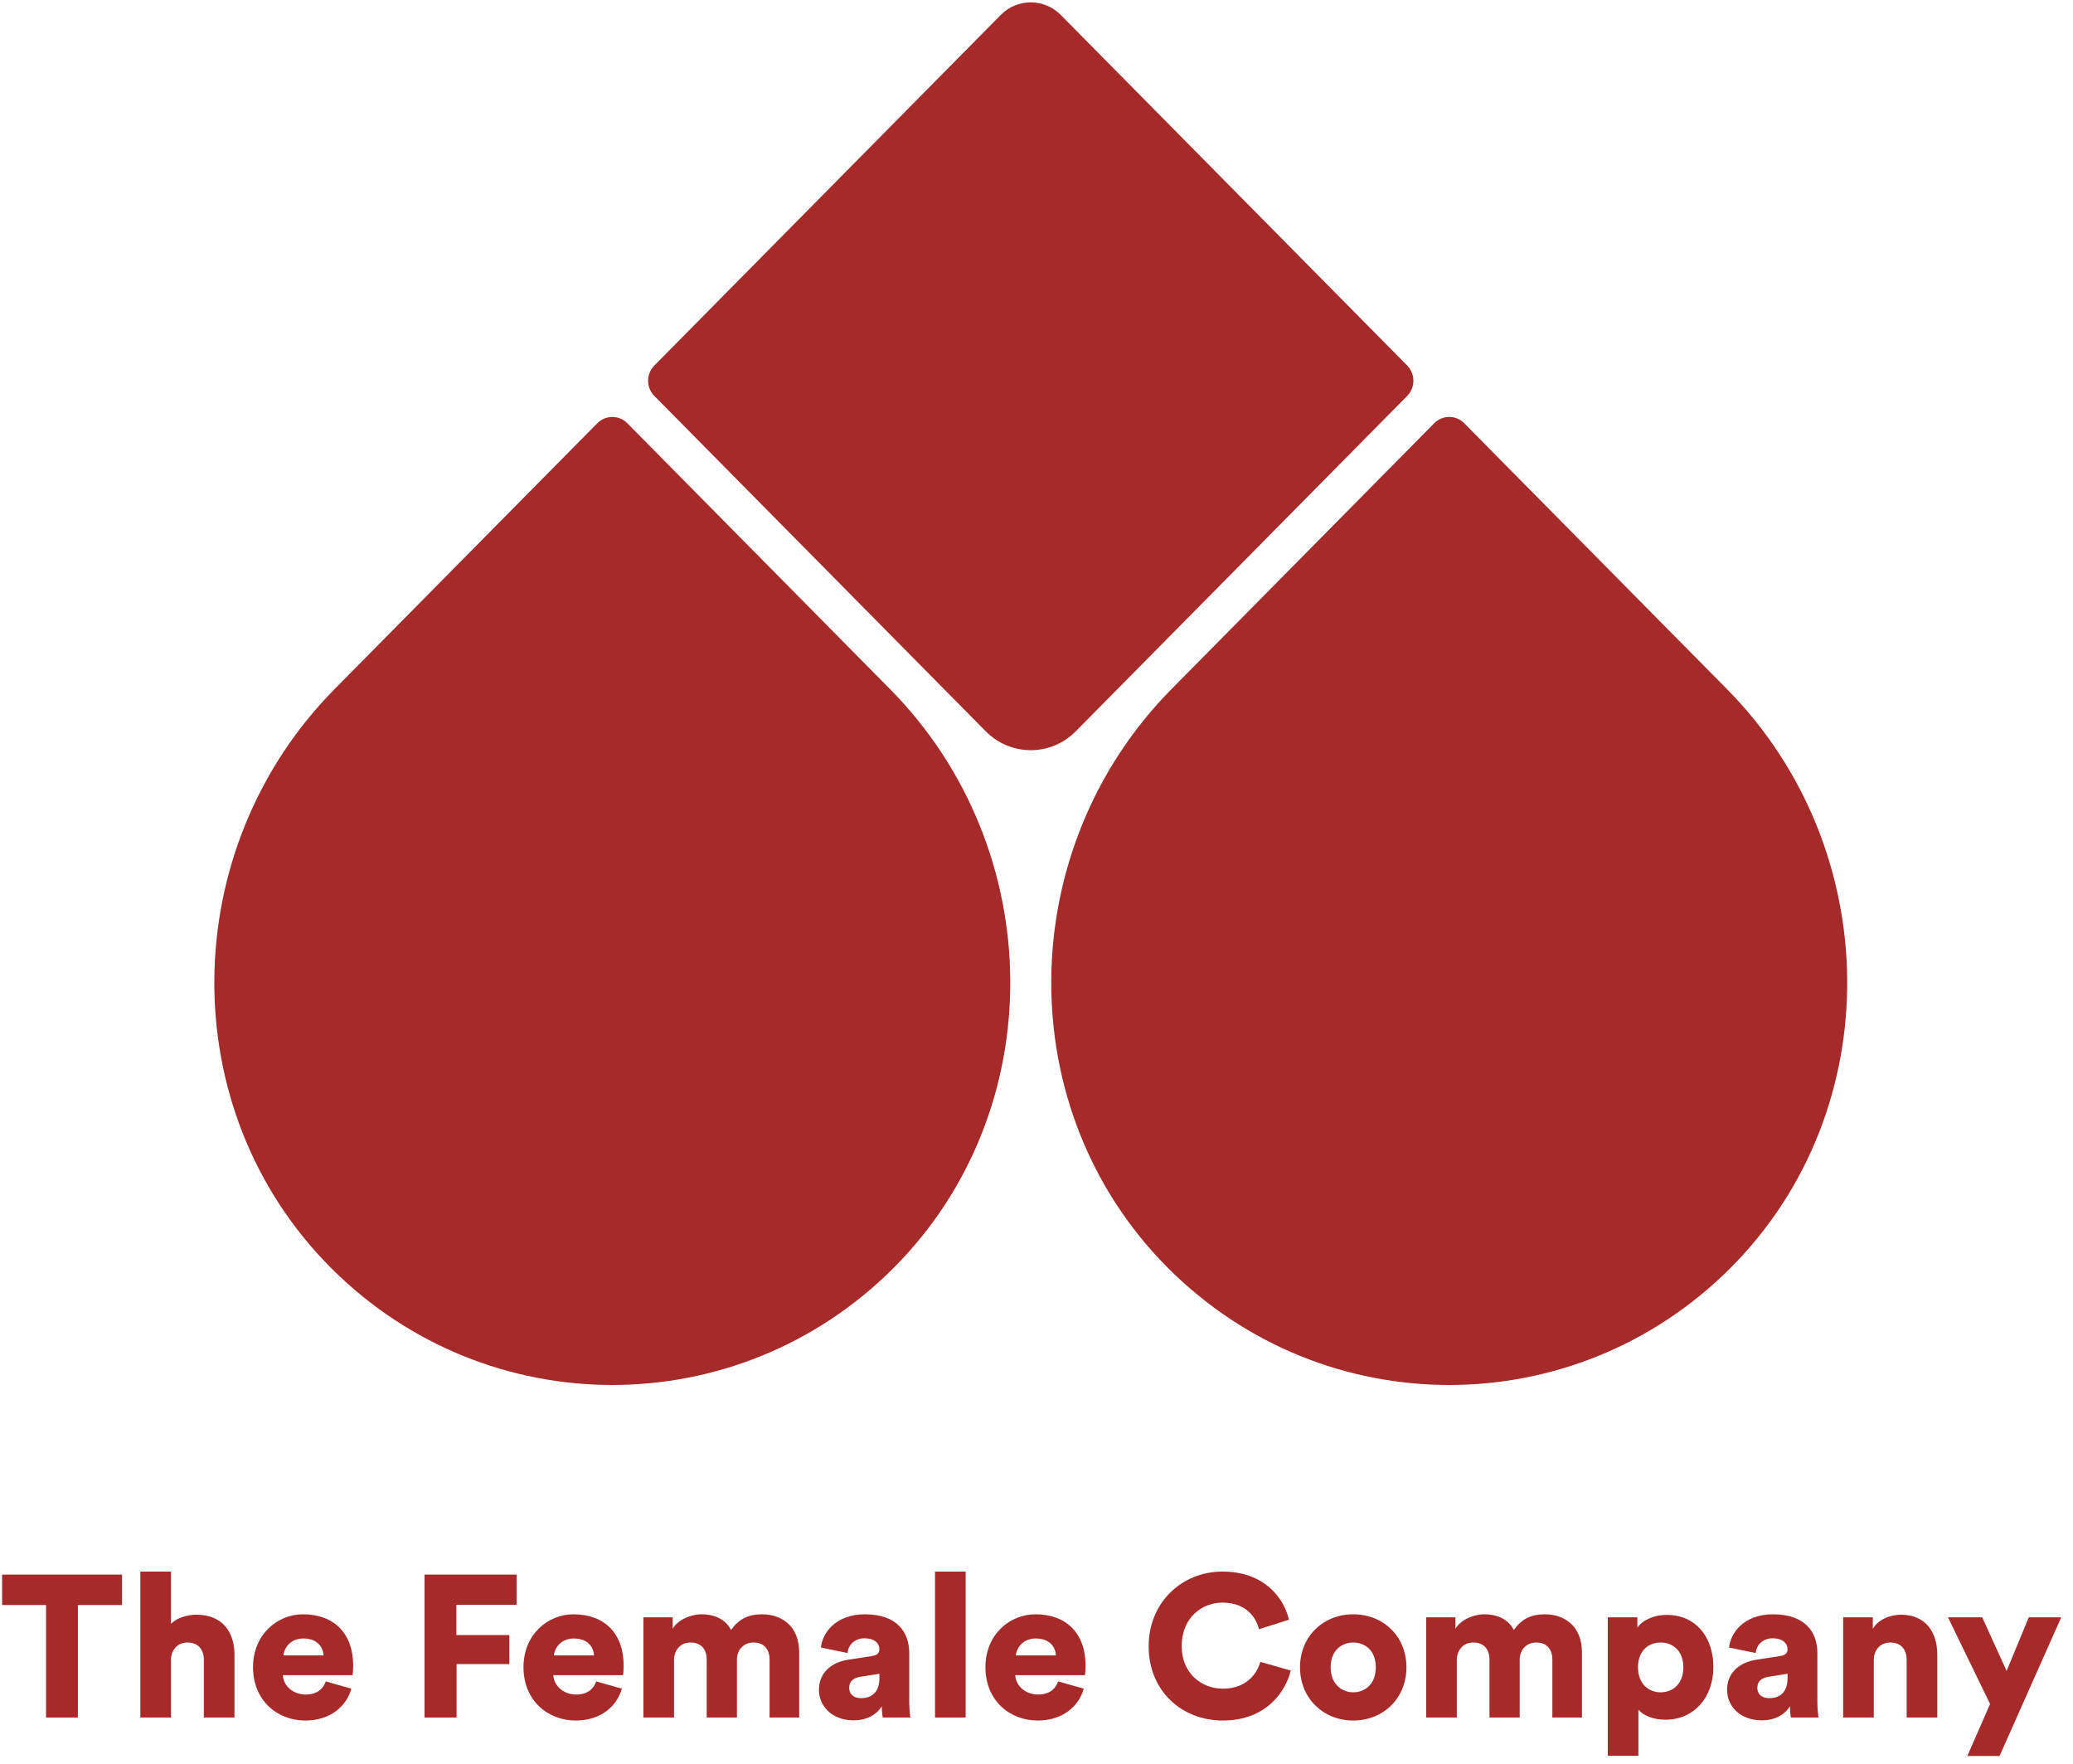
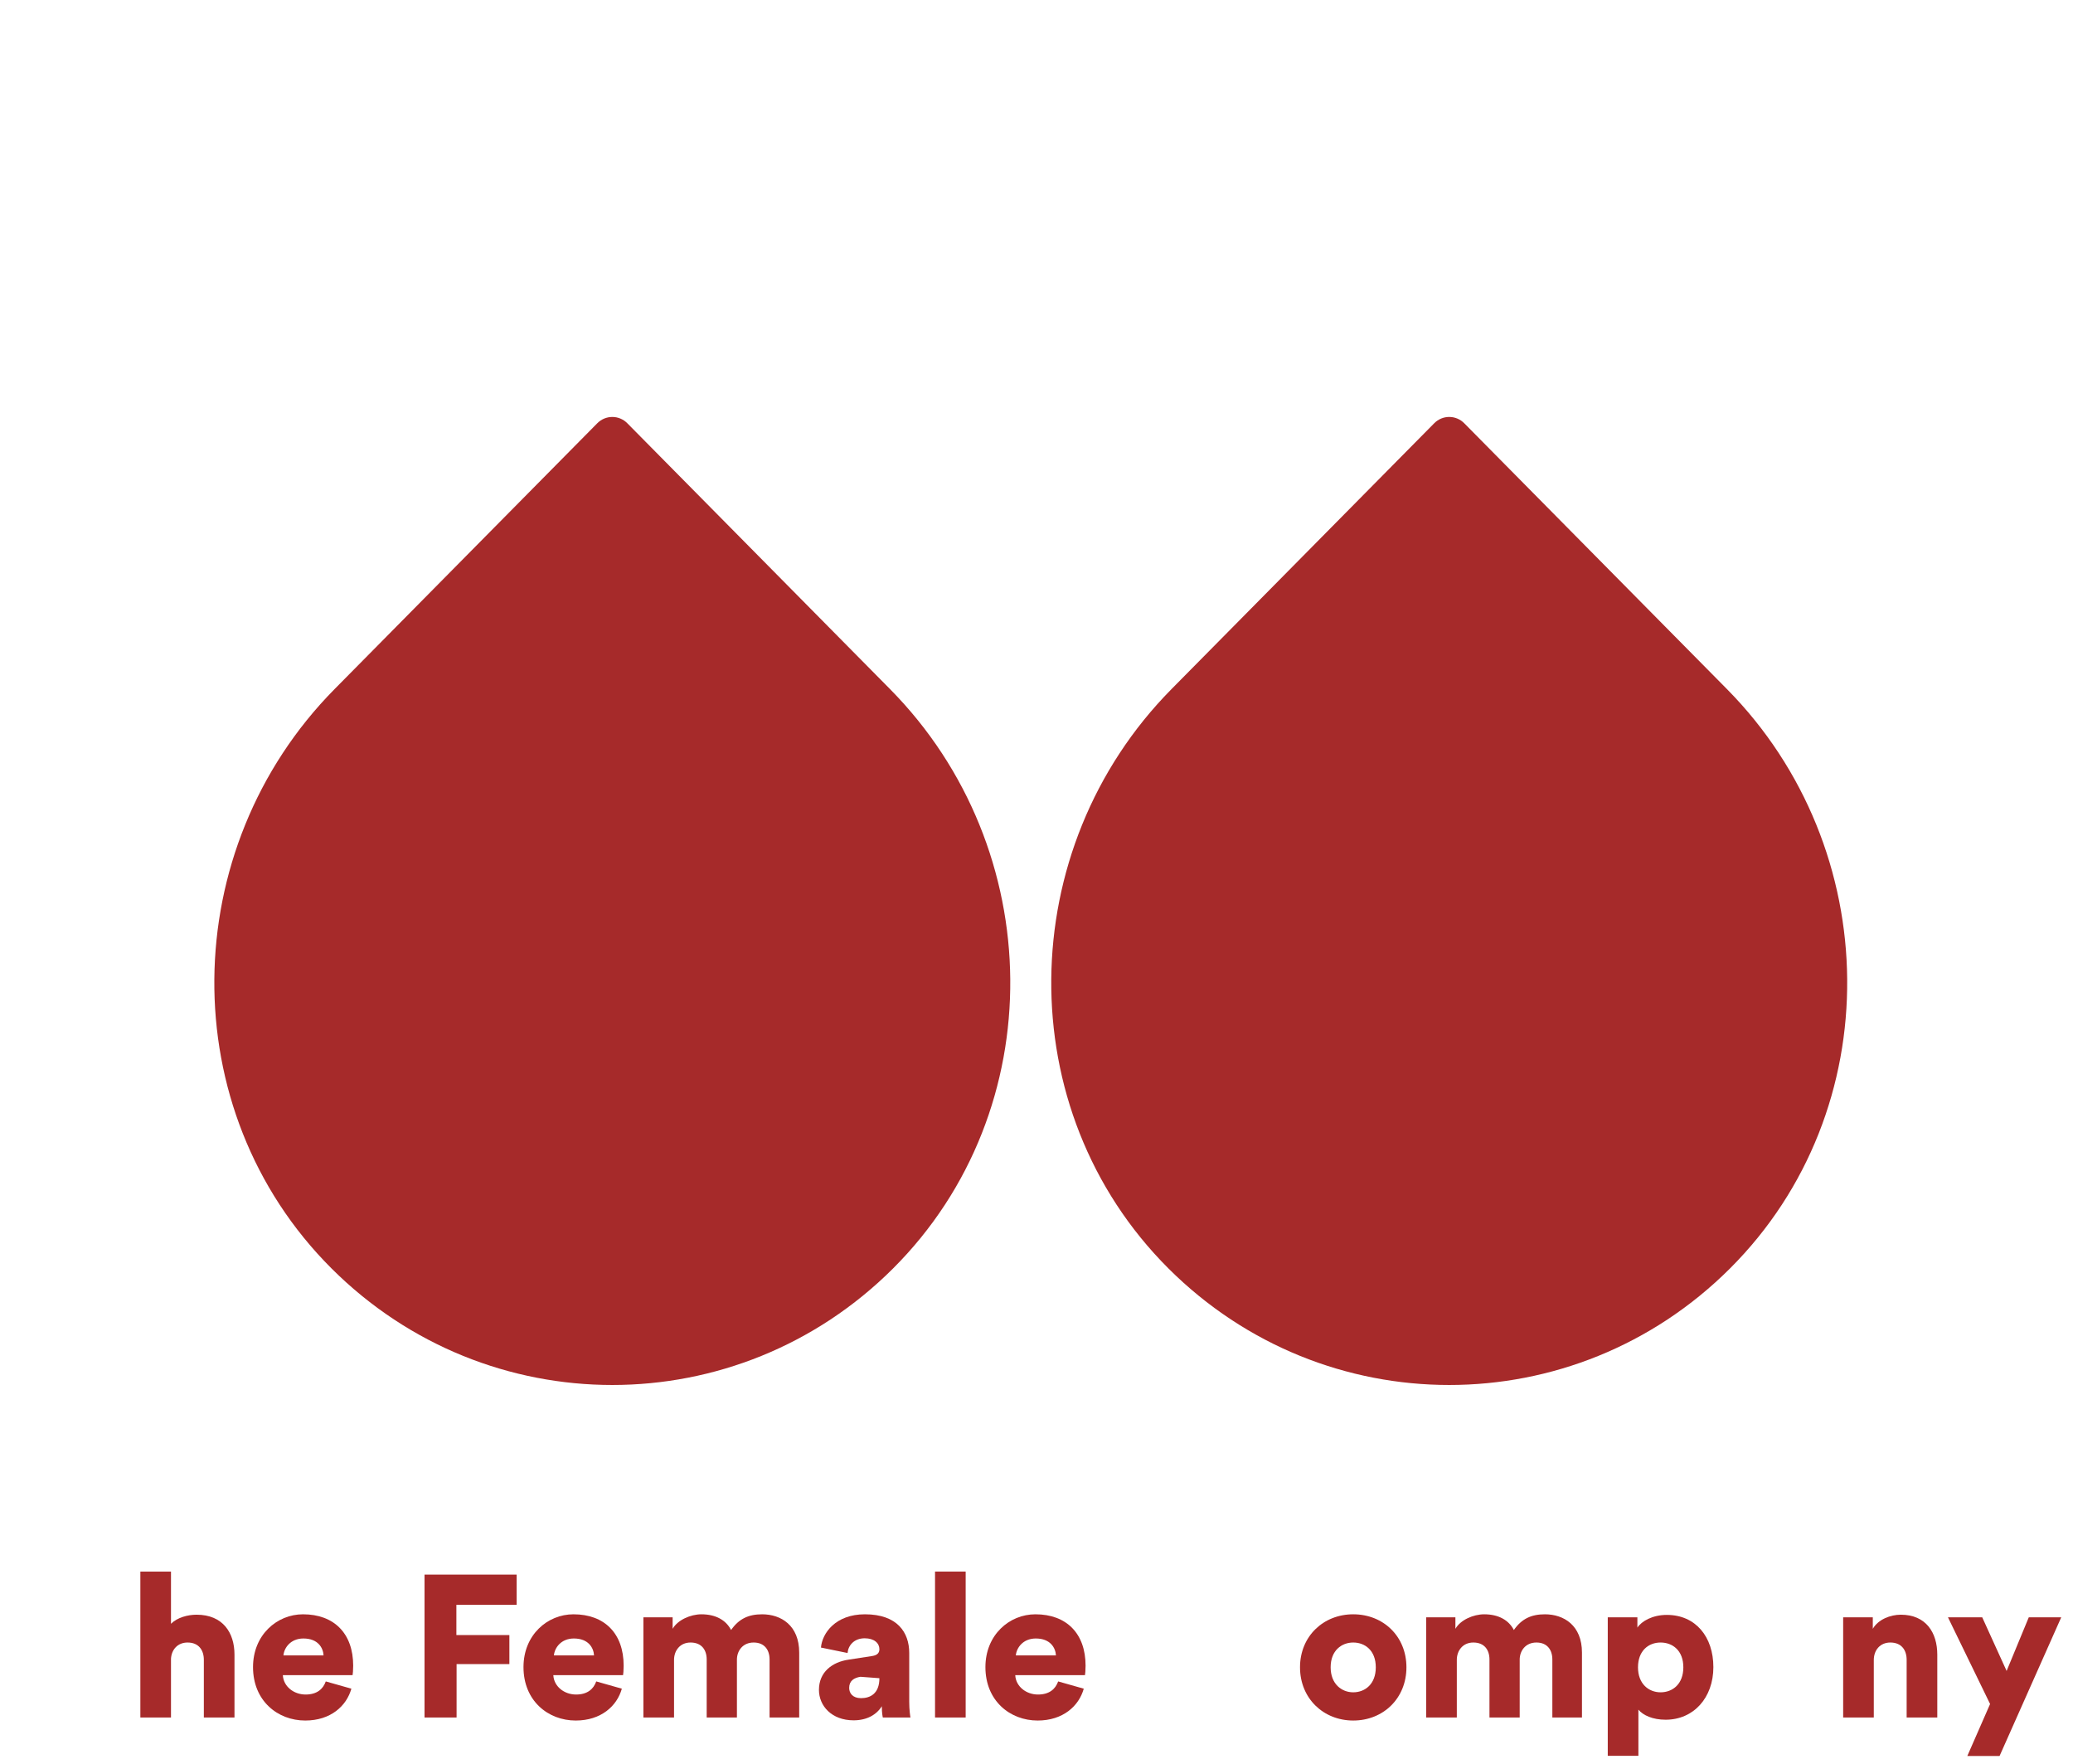
<svg xmlns="http://www.w3.org/2000/svg" width="288px" height="245px" viewBox="0 0 288 245" version="1.1">
  <title>Group</title>
  <g id="Page-1" stroke="none" stroke-width="1" fill="none" fill-rule="evenodd">
    <g id="the-female-company-logo" transform="translate(-40, -2)" fill="#A62A2A">
      <g id="Group" transform="translate(40.293, 2.329)">
-         <polyline id="Fill-1" points="10.528 222.619 10.528 238.243 6.103 238.243 6.103 222.619 3.55271368e-15 222.619 3.55271368e-15 218.391 16.66 218.391 16.66 222.619 10.528 222.619" />
        <path d="M23.463,238.243 L19.207,238.243 L19.207,217.972 L23.463,217.972 L23.463,225.223 C24.331,224.355 25.788,223.963 27.019,223.963 C30.66,223.963 32.284,226.455 32.284,229.507 L32.284,238.243 L28.027,238.243 L28.027,230.235 C28.027,228.863 27.299,227.827 25.759,227.827 C24.415,227.827 23.547,228.779 23.463,230.067 L23.463,238.243" id="Fill-2" />
        <path d="M44.659,229.619 C44.603,228.556 43.875,227.267 41.859,227.267 C40.067,227.267 39.171,228.583 39.087,229.619 L44.659,229.619 Z M48.523,234.239 C47.851,236.647 45.639,238.663 42.111,238.663 C38.275,238.663 34.859,235.919 34.859,231.243 C34.859,226.764 38.191,223.907 41.803,223.907 C46.115,223.907 48.775,226.567 48.775,231.047 C48.775,231.635 48.719,232.279 48.691,232.363 L39.003,232.363 C39.087,233.931 40.515,235.051 42.167,235.051 C43.707,235.051 44.575,234.323 44.967,233.231 L48.523,234.239 L48.523,234.239 Z" id="Fill-3" />
        <polyline id="Fill-4" points="58.686 238.243 58.686 218.391 71.483 218.391 71.483 222.591 63.111 222.591 63.111 226.791 70.475 226.791 70.475 230.823 63.139 230.823 63.139 238.243 58.686 238.243" />
        <path d="M82.235,229.619 C82.179,228.556 81.451,227.267 79.435,227.267 C77.643,227.267 76.747,228.583 76.663,229.619 L82.235,229.619 Z M86.099,234.239 C85.427,236.647 83.215,238.663 79.687,238.663 C75.851,238.663 72.435,235.919 72.435,231.243 C72.435,226.764 75.767,223.907 79.379,223.907 C83.691,223.907 86.351,226.567 86.351,231.047 C86.351,231.635 86.295,232.279 86.267,232.363 L76.579,232.363 C76.663,233.931 78.091,235.051 79.743,235.051 C81.283,235.051 82.151,234.323 82.543,233.231 L86.099,234.239 L86.099,234.239 Z" id="Fill-5" />
        <path d="M89.095,238.243 L89.095,224.327 L93.155,224.327 L93.155,225.923 C93.854,224.691 95.646,223.907 97.159,223.907 C99.146,223.907 100.575,224.719 101.275,226.091 C102.367,224.523 103.71,223.907 105.586,223.907 C108.219,223.907 110.739,225.447 110.739,229.227 L110.739,238.243 L106.623,238.243 L106.623,230.179 C106.623,228.863 105.923,227.827 104.411,227.827 C102.899,227.827 102.087,228.975 102.087,230.207 L102.087,238.243 L97.887,238.243 L97.887,230.179 C97.887,228.863 97.187,227.827 95.646,227.827 C94.163,227.827 93.351,228.975 93.351,230.235 L93.351,238.243 L89.095,238.243" id="Fill-6" />
-         <path d="M121.882,232.783 L121.882,232.167 L119.25,232.587 C118.354,232.727 117.682,233.147 117.682,234.127 C117.682,234.855 118.158,235.556 119.334,235.556 C120.594,235.556 121.882,234.939 121.882,232.783 Z M117.598,230.207 L120.874,229.703 C121.63,229.591 121.882,229.227 121.882,228.751 C121.882,227.939 121.182,227.239 119.838,227.239 C118.354,227.239 117.542,228.247 117.458,229.283 L113.762,228.527 C113.93,226.539 115.778,223.907 119.866,223.907 C124.374,223.907 126.026,226.427 126.026,229.283 L126.026,236.087 C126.026,237.179 126.166,238.103 126.194,238.243 L122.358,238.243 C122.33,238.131 122.218,237.627 122.218,236.675 C121.49,237.851 120.146,238.635 118.298,238.635 C115.246,238.635 113.482,236.619 113.482,234.407 C113.482,231.943 115.302,230.543 117.598,230.207 L117.598,230.207 Z" id="Fill-7" />
+         <path d="M121.882,232.783 L119.25,232.587 C118.354,232.727 117.682,233.147 117.682,234.127 C117.682,234.855 118.158,235.556 119.334,235.556 C120.594,235.556 121.882,234.939 121.882,232.783 Z M117.598,230.207 L120.874,229.703 C121.63,229.591 121.882,229.227 121.882,228.751 C121.882,227.939 121.182,227.239 119.838,227.239 C118.354,227.239 117.542,228.247 117.458,229.283 L113.762,228.527 C113.93,226.539 115.778,223.907 119.866,223.907 C124.374,223.907 126.026,226.427 126.026,229.283 L126.026,236.087 C126.026,237.179 126.166,238.103 126.194,238.243 L122.358,238.243 C122.33,238.131 122.218,237.627 122.218,236.675 C121.49,237.851 120.146,238.635 118.298,238.635 C115.246,238.635 113.482,236.619 113.482,234.407 C113.482,231.943 115.302,230.543 117.598,230.207 L117.598,230.207 Z" id="Fill-7" />
        <polygon id="Fill-8" points="129.61 238.243 133.866 238.243 133.866 217.972 129.61 217.972" />
        <path d="M146.409,229.619 C146.353,228.556 145.625,227.267 143.61,227.267 C141.818,227.267 140.922,228.583 140.838,229.619 L146.409,229.619 Z M150.273,234.239 C149.602,236.647 147.39,238.663 143.862,238.663 C140.026,238.663 136.61,235.919 136.61,231.243 C136.61,226.764 139.942,223.907 143.554,223.907 C147.865,223.907 150.525,226.567 150.525,231.047 C150.525,231.635 150.47,232.279 150.441,232.363 L140.754,232.363 C140.838,233.931 142.266,235.051 143.917,235.051 C145.457,235.051 146.325,234.323 146.718,233.231 L150.273,234.239 L150.273,234.239 Z" id="Fill-9" />
-         <path d="M159.289,228.359 C159.289,222.171 163.993,217.972 169.537,217.972 C175.501,217.972 178.133,221.807 178.777,224.663 L174.604,225.979 C174.297,224.607 173.037,222.283 169.537,222.283 C166.877,222.283 163.881,224.187 163.881,228.359 C163.881,232.083 166.625,234.239 169.593,234.239 C173.037,234.239 174.409,231.943 174.801,230.515 L179.029,231.719 C178.385,234.463 175.753,238.663 169.593,238.663 C163.881,238.663 159.289,234.547 159.289,228.359" id="Fill-10" />
        <path d="M190.845,231.271 C190.845,228.919 189.333,227.827 187.709,227.827 C186.113,227.827 184.573,228.919 184.573,231.271 C184.573,233.595 186.113,234.743 187.709,234.743 C189.333,234.743 190.845,233.623 190.845,231.271 Z M195.101,231.271 C195.101,235.583 191.881,238.663 187.709,238.663 C183.565,238.663 180.317,235.583 180.317,231.271 C180.317,226.959 183.565,223.907 187.709,223.907 C191.881,223.907 195.101,226.959 195.101,231.271 L195.101,231.271 Z" id="Fill-11" />
        <path d="M197.845,238.243 L197.845,224.327 L201.905,224.327 L201.905,225.923 C202.604,224.691 204.396,223.907 205.909,223.907 C207.896,223.907 209.325,224.719 210.025,226.091 C211.117,224.523 212.461,223.907 214.337,223.907 C216.969,223.907 219.489,225.447 219.489,229.227 L219.489,238.243 L215.373,238.243 L215.373,230.179 C215.373,228.863 214.673,227.827 213.161,227.827 C211.648,227.827 210.837,228.975 210.837,230.207 L210.837,238.243 L206.637,238.243 L206.637,230.179 C206.637,228.863 205.937,227.827 204.396,227.827 C202.913,227.827 202.101,228.975 202.101,230.235 L202.101,238.243 L197.845,238.243" id="Fill-12" />
        <path d="M230.408,227.827 C228.757,227.827 227.272,228.947 227.272,231.271 C227.272,233.567 228.757,234.743 230.408,234.743 C232.089,234.743 233.572,233.595 233.572,231.271 C233.572,228.947 232.089,227.827 230.408,227.827 Z M223.072,243.563 L223.072,224.327 L227.188,224.327 L227.188,225.755 C227.776,224.859 229.288,223.991 231.276,223.991 C235.309,223.991 237.744,227.071 237.744,231.243 C237.744,235.499 235,238.551 231.108,238.551 C229.316,238.551 227.973,237.935 227.328,237.151 L227.328,243.563 L223.072,243.563 L223.072,243.563 Z" id="Fill-13" />
-         <path d="M248.049,232.783 L248.049,232.167 L245.417,232.587 C244.521,232.727 243.849,233.147 243.849,234.127 C243.849,234.855 244.324,235.556 245.501,235.556 C246.761,235.556 248.049,234.939 248.049,232.783 Z M243.765,230.207 L247.04,229.703 C247.797,229.591 248.049,229.227 248.049,228.751 C248.049,227.939 247.349,227.239 246.005,227.239 C244.521,227.239 243.709,228.247 243.625,229.283 L239.929,228.527 C240.097,226.539 241.944,223.907 246.032,223.907 C250.54,223.907 252.192,226.427 252.192,229.283 L252.192,236.087 C252.192,237.179 252.332,238.103 252.36,238.243 L248.524,238.243 C248.496,238.131 248.385,237.627 248.385,236.675 C247.656,237.851 246.312,238.635 244.465,238.635 C241.412,238.635 239.648,236.619 239.648,234.407 C239.648,231.943 241.469,230.543 243.765,230.207 L243.765,230.207 Z" id="Fill-14" />
        <path d="M260.032,238.243 L255.776,238.243 L255.776,224.327 L259.893,224.327 L259.893,225.923 C260.648,224.607 262.356,223.963 263.784,223.963 C267.284,223.963 268.853,226.455 268.853,229.507 L268.853,238.243 L264.596,238.243 L264.596,230.235 C264.596,228.863 263.868,227.827 262.328,227.827 C260.928,227.827 260.032,228.863 260.032,230.264 L260.032,238.243" id="Fill-15" />
        <polyline id="Fill-16" points="273.024 243.591 276.188 236.367 270.336 224.327 275.096 224.327 278.484 231.775 281.563 224.327 286.072 224.327 277.504 243.591 273.024 243.591" />
        <path d="M239.634,95.394 L203.13,58.461 C201.979,57.296 200.114,57.296 198.964,58.461 L162.46,95.394 C140.544,117.571 139.977,153.856 162.046,175.874 C183.671,197.448 218.425,197.448 240.047,175.874 C262.115,153.856 261.55,117.571 239.634,95.394" id="Fill-17" />
        <path d="M86.857,58.461 C85.706,57.298 83.842,57.298 82.69,58.461 L46.186,95.394 C24.271,117.571 23.702,153.856 45.774,175.874 C67.395,197.448 102.152,197.448 123.774,175.874 C145.843,153.856 145.277,117.571 123.361,95.394 L86.857,58.461" id="Fill-18" />
-         <path d="M195.209,54.665 C196.357,53.5 196.357,51.611 195.209,50.447 L147.079,1.745 C144.774,-0.582 141.043,-0.582 138.741,1.745 L90.611,50.447 C89.46,51.611 89.46,53.5 90.611,54.665 L136.656,101.254 C140.111,104.751 145.71,104.751 149.161,101.254 L195.209,54.665" id="Fill-19" />
      </g>
    </g>
  </g>
</svg>